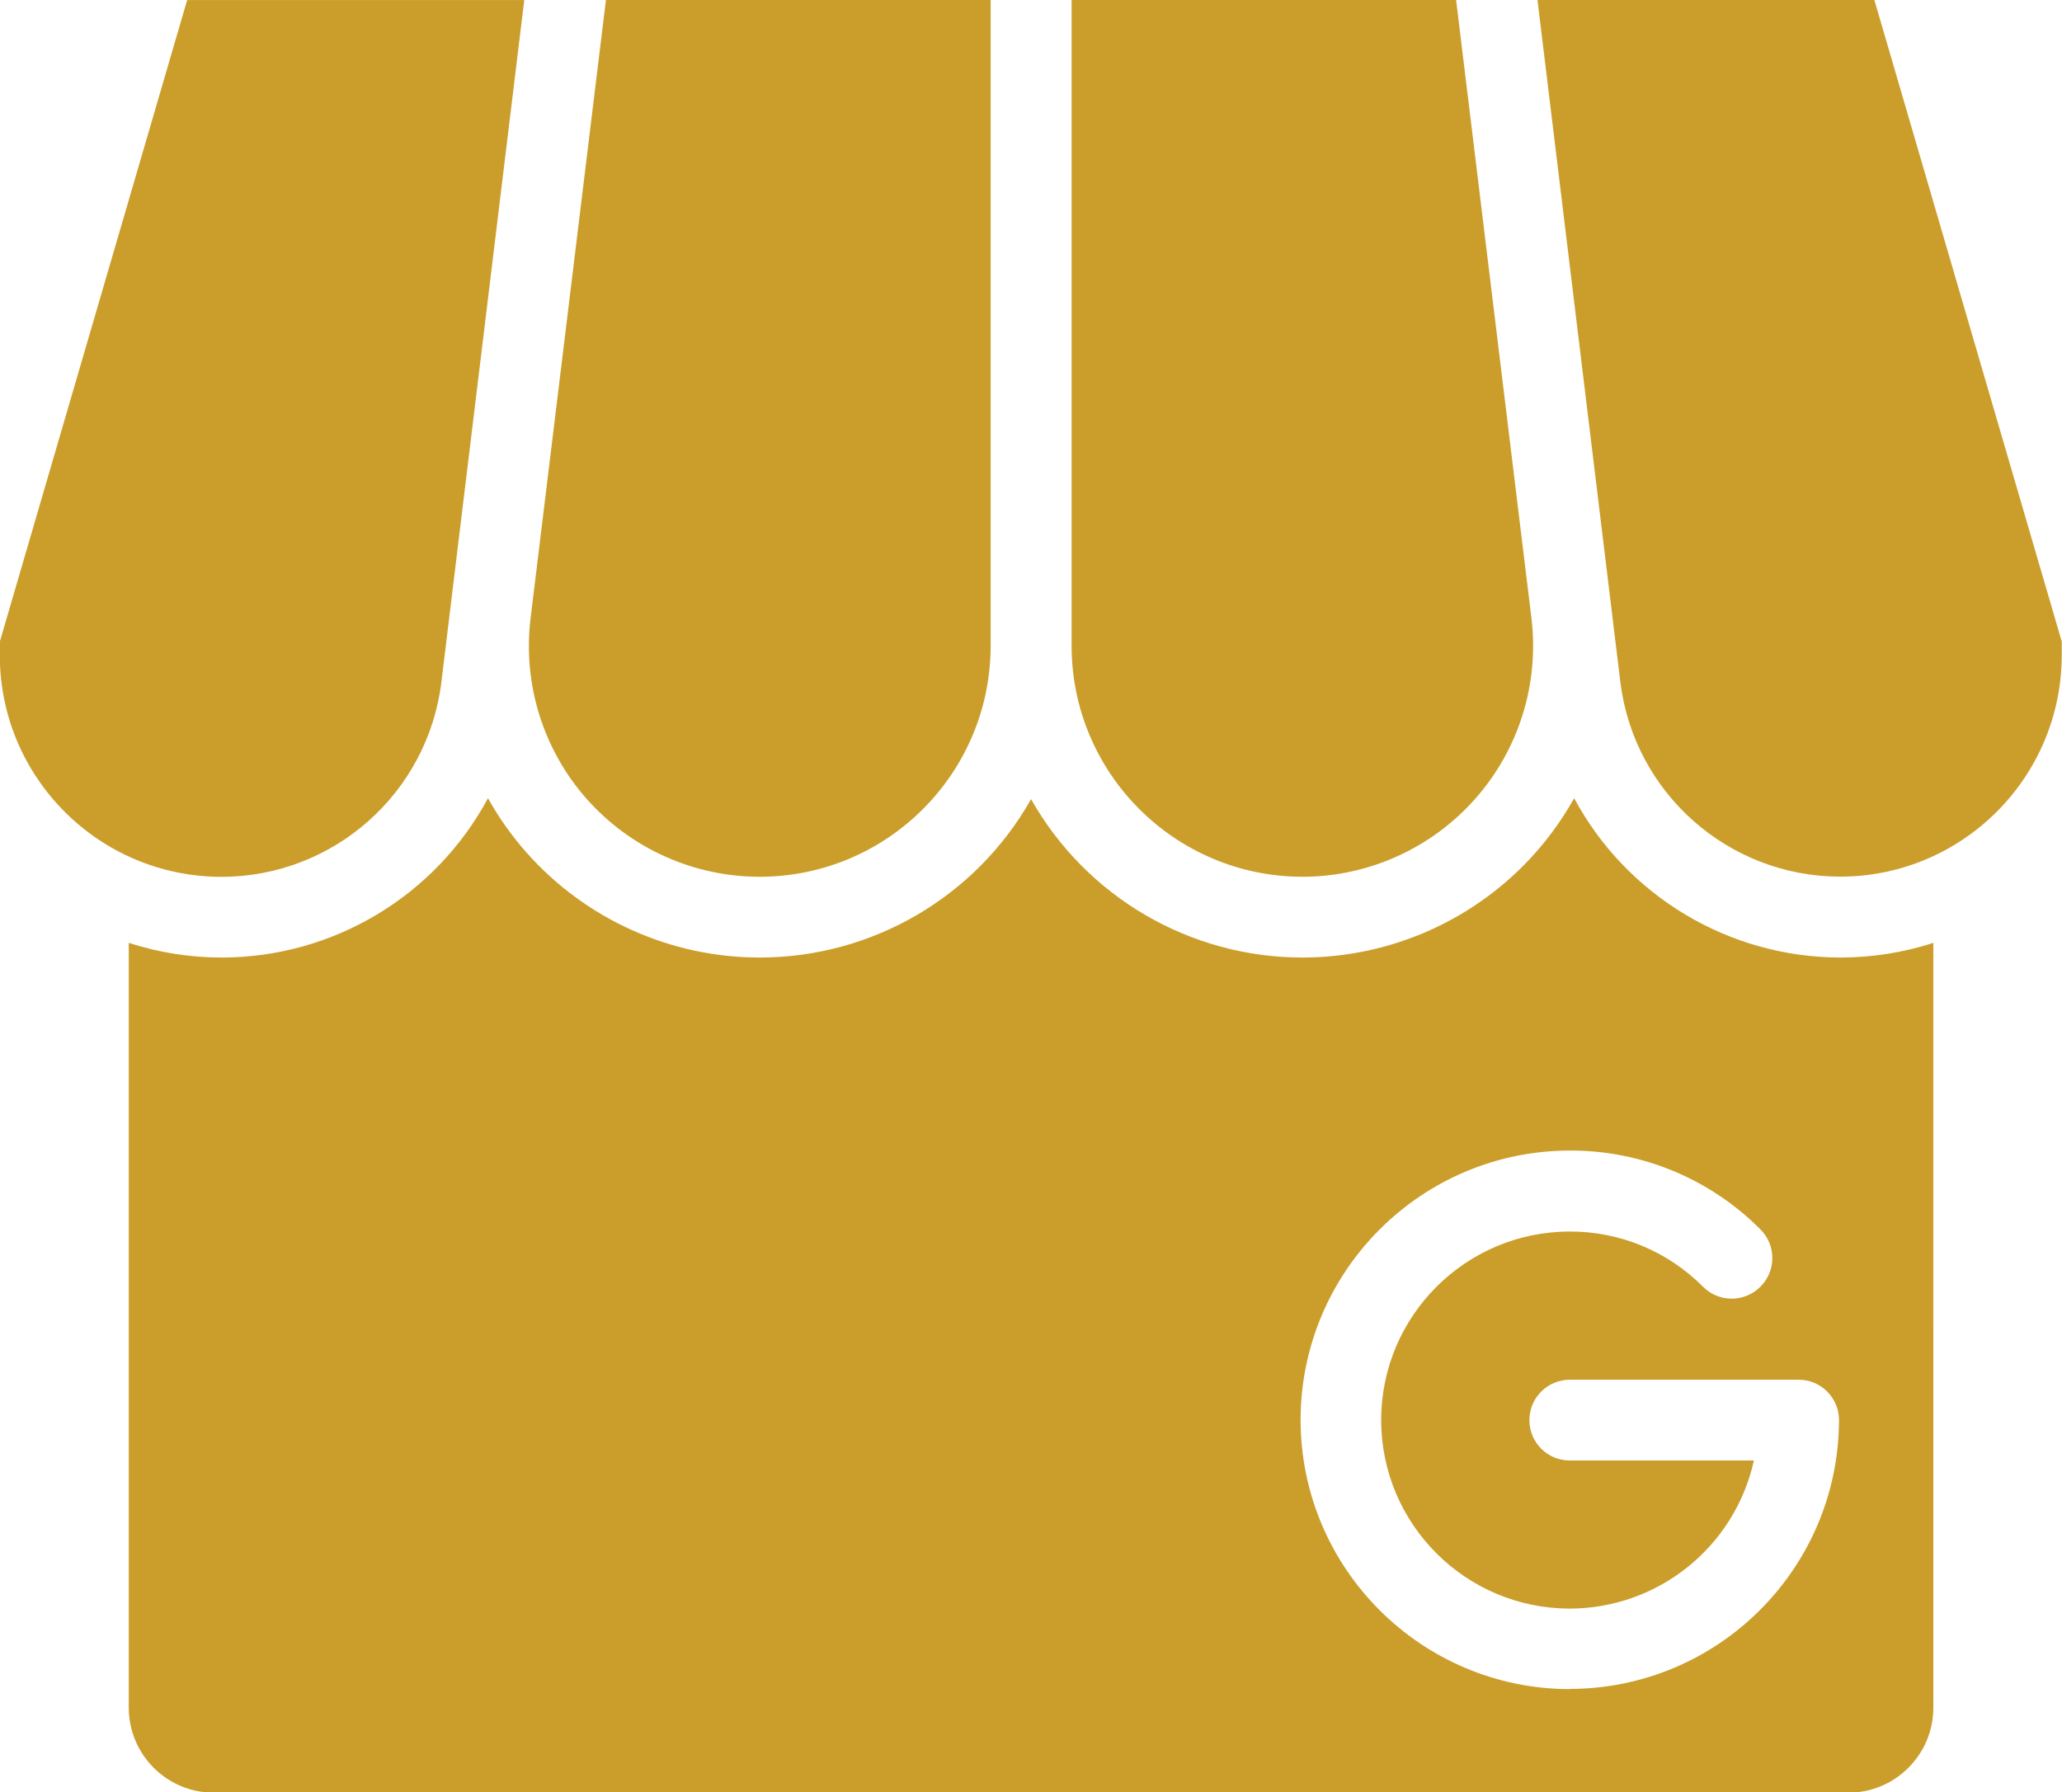
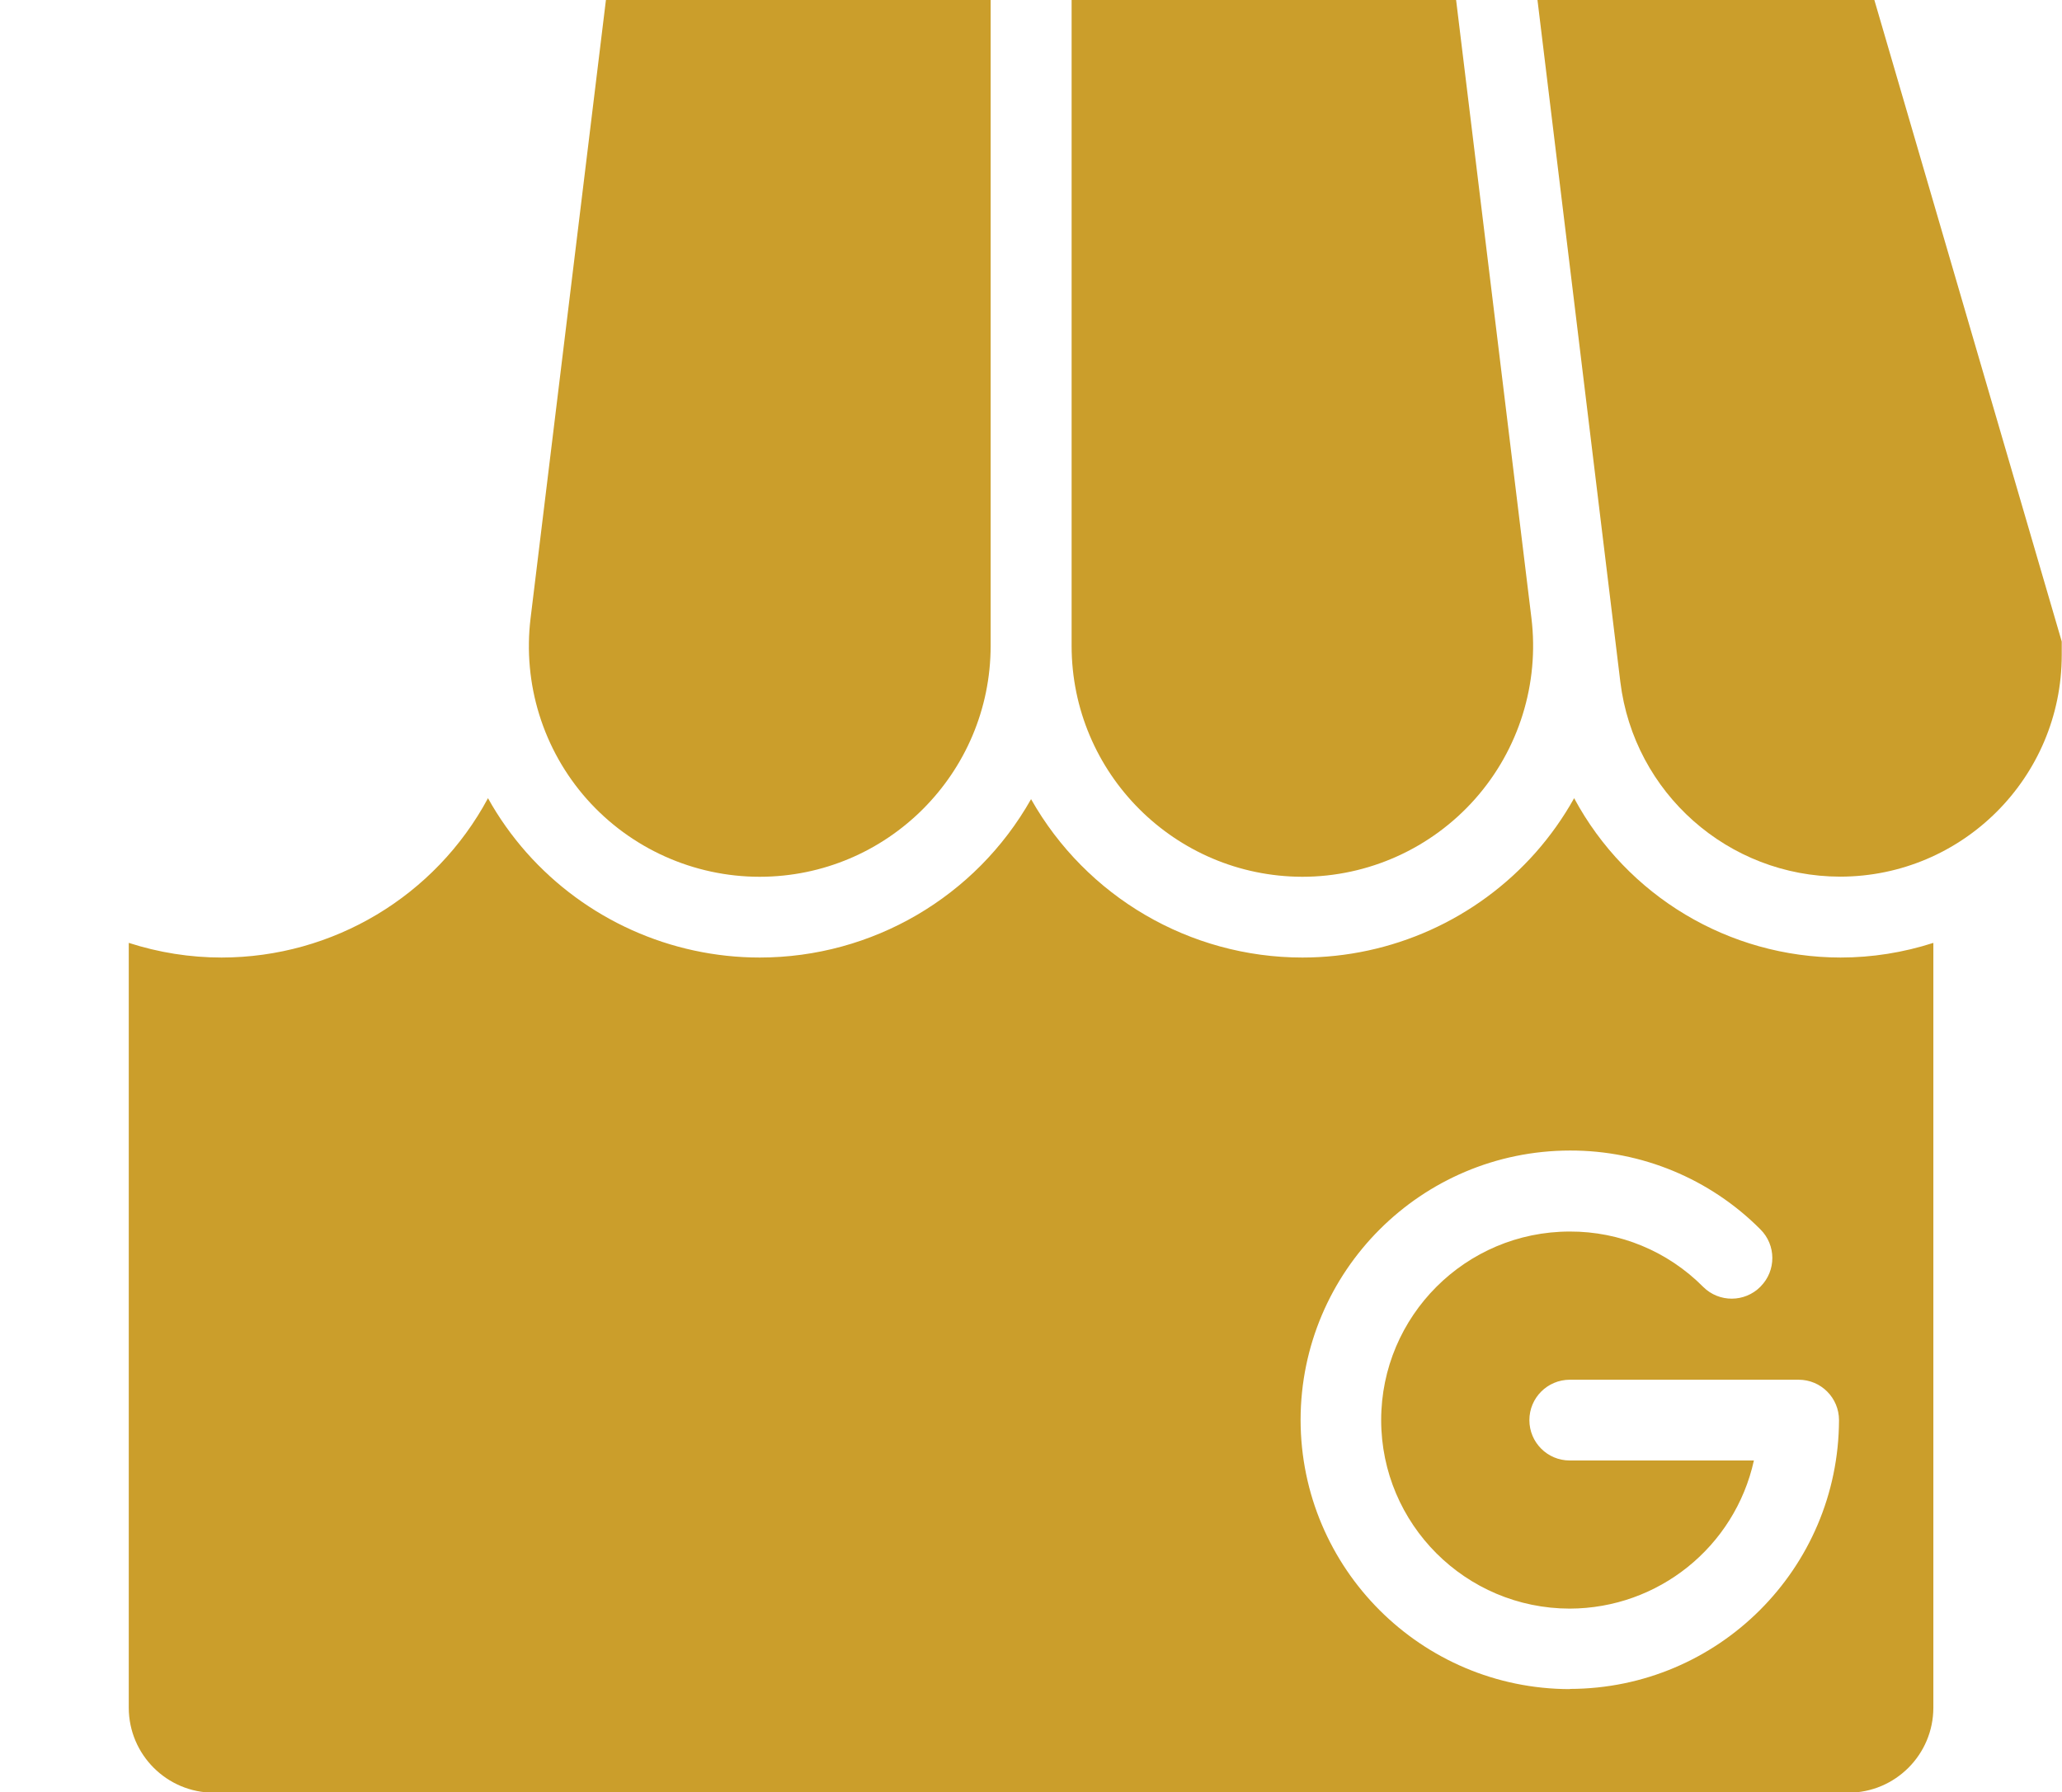
<svg xmlns="http://www.w3.org/2000/svg" version="1.1" id="gmb" x="0px" y="0px" width="32.346px" height="28.121px" viewBox="0 0 32.346 28.121" enable-background="new 0 0 32.346 28.121" xml:space="preserve">
  <path id="Path_1117" fill="#CB9E2B" d="M11.918,13.756c1.999-0.002,3.62-1.623,3.622-3.622V0H9.505L8.323,9.7  c-0.125,1.029,0.196,2.063,0.884,2.839C9.895,13.313,10.882,13.756,11.918,13.756z" />
  <path id="Path_1118" fill="#CB9E2B" d="M20.428,13.756c1.037,0,2.023-0.445,2.711-1.221c0.688-0.776,1.009-1.81,0.884-2.839  l-1.182-9.7H16.81v10.138C16.812,12.132,18.43,13.751,20.428,13.756z" />
  <path id="Path_1119" fill="#CB9E2B" d="M30.328,14.793c-0.471,0.152-0.962,0.23-1.456,0.23c-1.747-0.002-3.352-0.962-4.179-2.5  c-0.17,0.305-0.373,0.591-0.604,0.853c-0.928,1.048-2.261,1.647-3.66,1.647c-1.763-0.001-3.388-0.951-4.255-2.485  c-0.867,1.535-2.492,2.484-4.255,2.485c-1.399,0-2.732-0.6-3.66-1.647c-0.231-0.262-0.435-0.548-0.604-0.853  c-0.827,1.539-2.432,2.499-4.179,2.5c-0.494,0-0.985-0.078-1.456-0.23v12c0.001,0.736,0.598,1.332,1.333,1.333h25.642  c0.735-0.001,1.332-0.597,1.333-1.333l0,0L30.328,14.793z M24.628,26.501c-2.332-0.002-4.223-1.892-4.226-4.224  c0.003-2.333,1.893-4.223,4.226-4.226c1.121-0.003,2.196,0.442,2.987,1.237c0.248,0.246,0.25,0.648,0.003,0.896  c-0.001,0.001-0.002,0.002-0.003,0.004c-0.247,0.248-0.648,0.25-0.897,0.003c-0.001-0.001-0.002-0.003-0.003-0.003  c-0.554-0.557-1.307-0.869-2.091-0.866c-1.633,0.001-2.957,1.325-2.958,2.958c0.001,1.633,1.325,2.956,2.958,2.958  c1.389-0.003,2.589-0.968,2.889-2.324h-2.889c-0.35,0-0.633-0.283-0.633-0.633s0.283-0.633,0.633-0.634h3.591  c0.35,0,0.633,0.284,0.633,0.634c-0.007,2.329-1.895,4.214-4.224,4.217L24.628,26.501z" />
-   <path id="Path_1120" fill="#CB9E2B" d="M6.924,10.701l1.3-10.7H2.936l-2.939,10.067v0.214c0.002,1.918,1.557,3.473,3.475,3.475  C5.229,13.757,6.711,12.446,6.924,10.701z" />
  <path id="Path_1121" fill="#CB9E2B" d="M24.118,0l1.3,10.7c0.214,1.742,1.693,3.052,3.449,3.054  c1.918-0.002,3.473-1.557,3.475-3.475v-0.214l-2.94-10.067L24.118,0z" />
</svg>